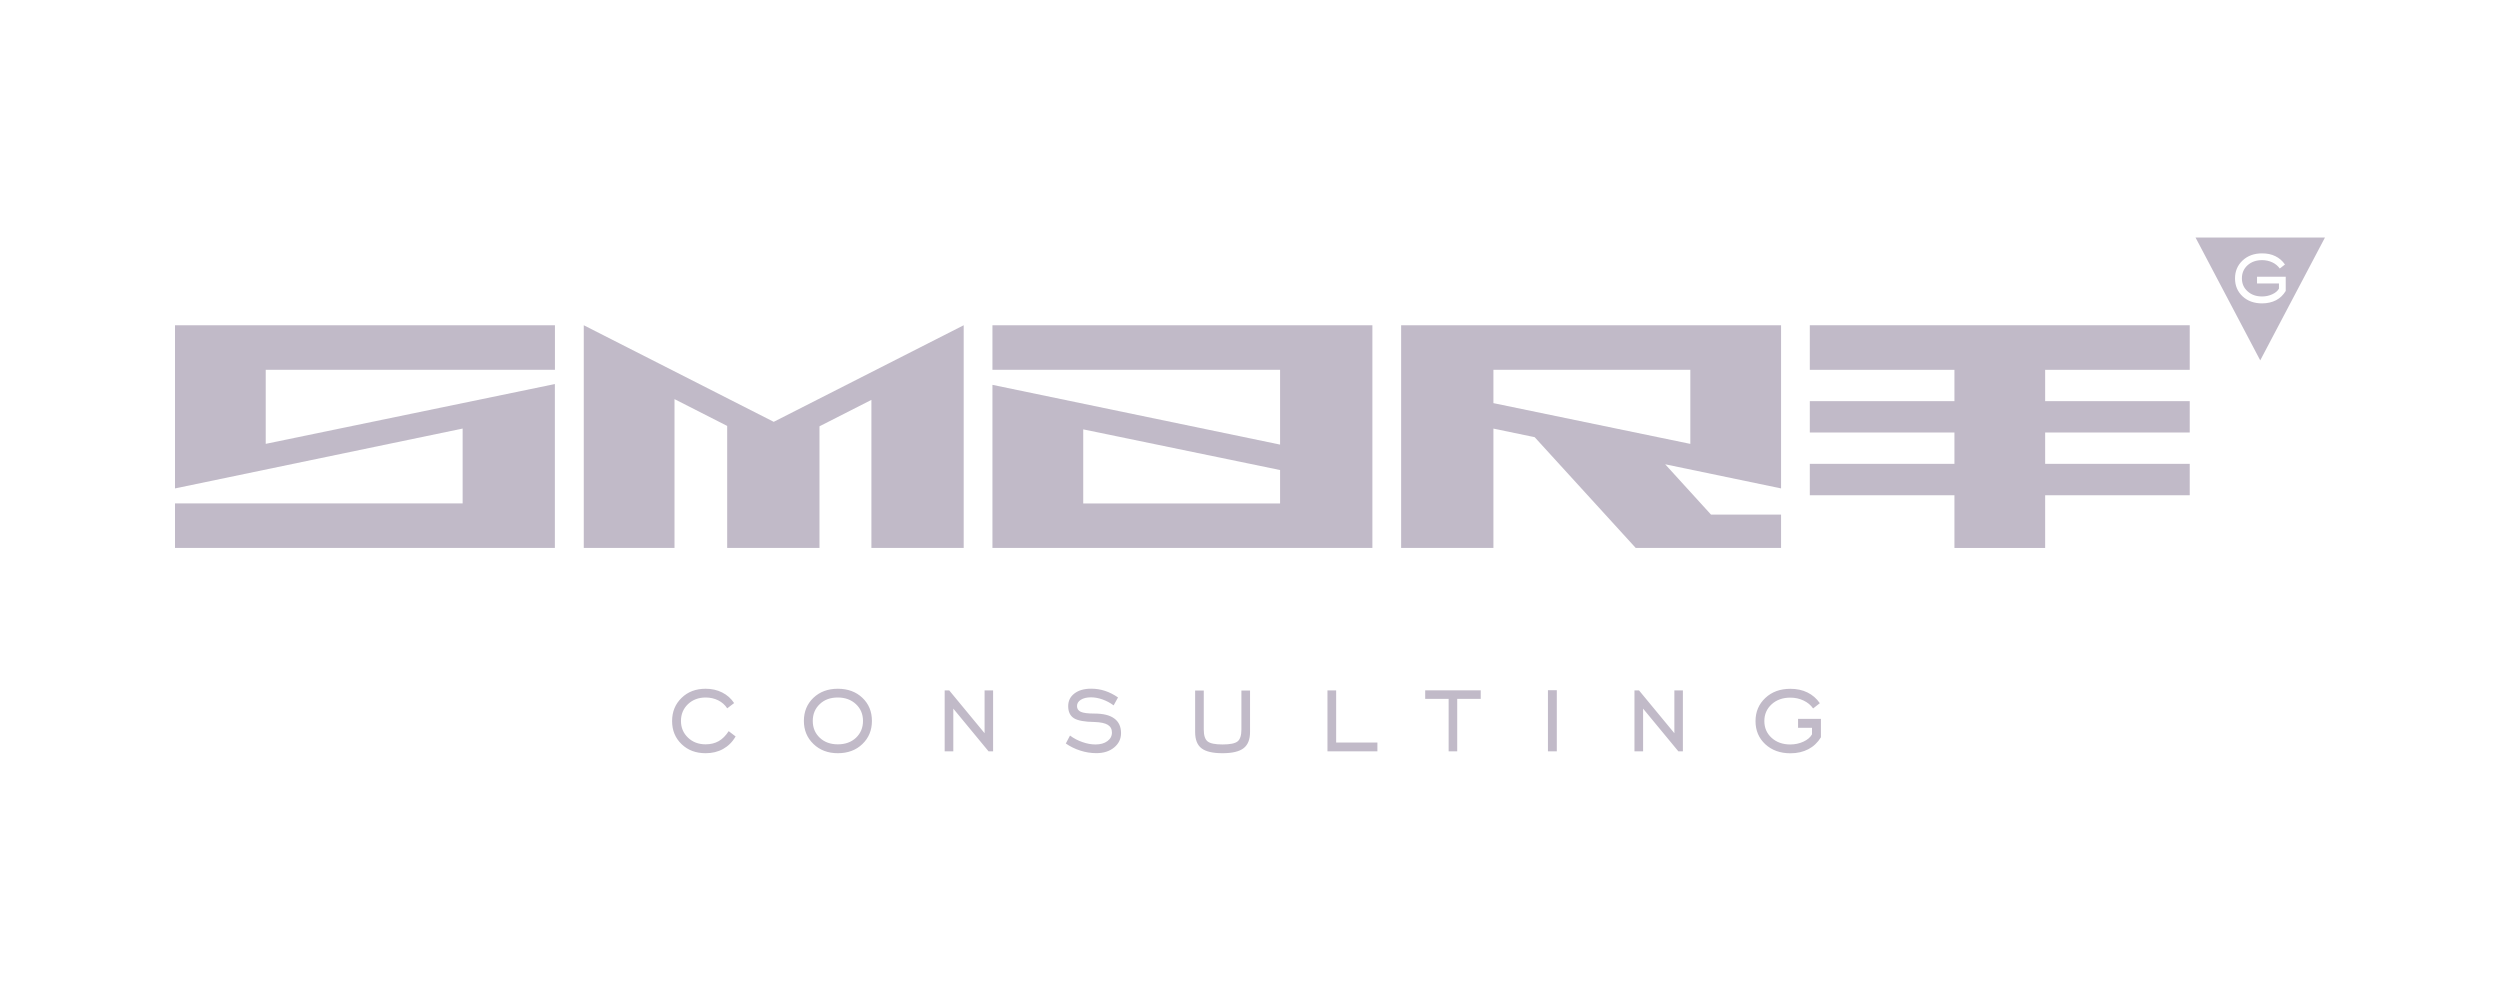
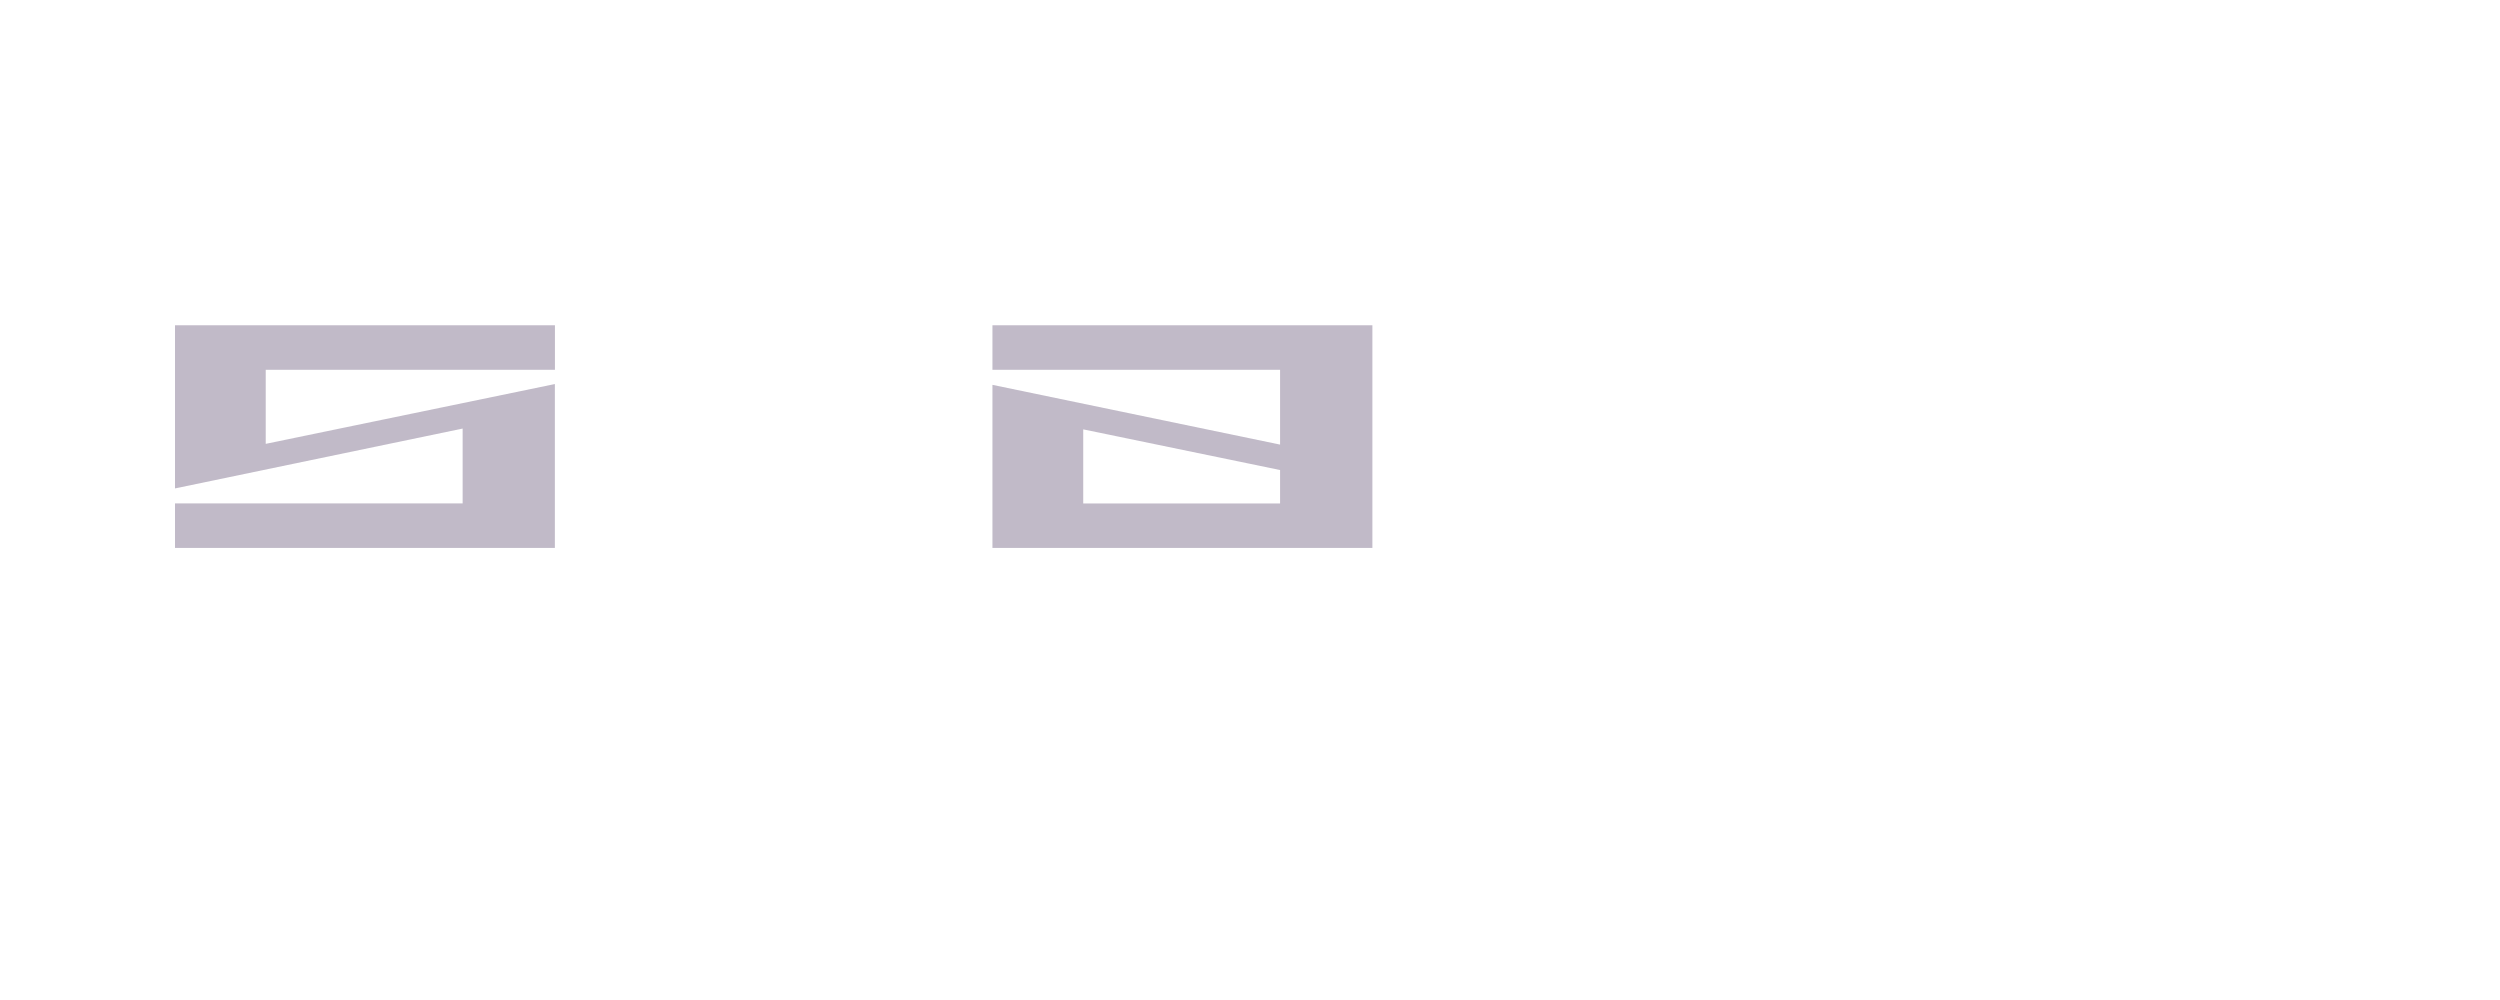
<svg xmlns="http://www.w3.org/2000/svg" width="130" height="52" viewBox="0 0 130 52" fill="none">
-   <path fill-rule="evenodd" clip-rule="evenodd" d="M94.11 25.753H101.631V28.494H106.348V25.753H113.866V24.12H106.348V22.49H113.866V20.86H106.348V19.231H113.866V16.913H94.11V19.231H101.631V20.86H94.11V22.49H101.631V24.12H94.11V25.753Z" fill="#C1BAC8" />
-   <path fill-rule="evenodd" clip-rule="evenodd" d="M42.613 28.494H37.813V22.148L35.074 20.754V28.494H30.356V16.913C33.809 18.669 36.773 20.175 40.234 21.935C43.72 20.162 46.633 18.682 50.112 16.913V28.494H45.313V20.794L42.613 22.168V28.497V28.494Z" fill="#C1BAC8" />
-   <path fill-rule="evenodd" clip-rule="evenodd" d="M92.615 16.913H72.859V28.494H77.658V22.287L79.803 22.733L85.058 28.494H92.615V26.761H88.974L86.59 24.143L92.615 25.397V16.913ZM87.897 23.082L77.658 20.963V19.231H87.897V23.082Z" fill="#C1BAC8" />
  <path fill-rule="evenodd" clip-rule="evenodd" d="M51.607 16.913V19.231H66.564V23.119L51.607 20.012V28.494H71.364V16.913H51.607ZM66.564 26.179H56.328V22.327L66.564 24.442V26.179Z" fill="#C1BAC8" />
  <path fill-rule="evenodd" clip-rule="evenodd" d="M9.1 16.914H28.857V19.229H13.818V23.08L28.853 19.97V28.491H9.1V26.177H24.057V22.285L9.1 25.398V16.914Z" fill="#C1BAC8" />
-   <path fill-rule="evenodd" clip-rule="evenodd" d="M114.167 12.35L117.532 18.739L120.899 12.35H114.167ZM118.354 15.613C118.145 15.719 117.902 15.776 117.629 15.776C117.213 15.776 116.876 15.653 116.613 15.41C116.352 15.164 116.221 14.854 116.221 14.479C116.221 14.103 116.352 13.79 116.616 13.544C116.879 13.298 117.219 13.175 117.629 13.175C117.887 13.175 118.117 13.221 118.318 13.321C118.518 13.418 118.685 13.561 118.818 13.754L118.548 13.963C118.451 13.827 118.324 13.72 118.163 13.644C117.999 13.567 117.823 13.527 117.629 13.527C117.322 13.527 117.071 13.617 116.873 13.793C116.676 13.973 116.579 14.199 116.579 14.472C116.579 14.745 116.676 14.971 116.873 15.147C117.068 15.327 117.319 15.416 117.629 15.416C117.82 15.416 117.999 15.377 118.163 15.3C118.327 15.224 118.439 15.127 118.506 15.007V14.741H117.365V14.389H118.858V15.13C118.73 15.343 118.56 15.503 118.354 15.613Z" fill="#C1BAC8" />
-   <path d="M93.499 37.837V37.381H94.688V38.339C94.521 38.612 94.303 38.818 94.036 38.958C93.766 39.098 93.457 39.171 93.102 39.171C92.571 39.171 92.134 39.014 91.794 38.699C91.454 38.383 91.287 37.983 91.287 37.498C91.287 37.012 91.457 36.613 91.797 36.294C92.137 35.974 92.571 35.818 93.099 35.818C93.432 35.818 93.73 35.881 93.987 36.008C94.245 36.134 94.461 36.32 94.631 36.566L94.282 36.839C94.16 36.663 93.994 36.527 93.784 36.427C93.575 36.327 93.347 36.277 93.096 36.277C92.701 36.277 92.376 36.394 92.125 36.623C91.873 36.853 91.746 37.145 91.746 37.495C91.746 37.844 91.87 38.136 92.122 38.366C92.374 38.595 92.698 38.712 93.093 38.712C93.341 38.712 93.572 38.662 93.781 38.565C93.994 38.466 94.139 38.339 94.224 38.186V37.844H93.49L93.499 37.837ZM84.992 39.068V35.901H85.229L87.067 38.126V35.901H87.51V39.068H87.274L85.441 36.849V39.068H84.995H84.992ZM80.493 39.068V35.891H80.954V39.068H80.493ZM75.329 39.068V36.34H74.11V35.898H76.998V36.34H75.775V39.068H75.326H75.329ZM69.028 39.068V35.901H69.48V38.612H71.625V39.068H69.025H69.028ZM62.144 35.908H62.596V37.937C62.596 38.243 62.663 38.446 62.794 38.552C62.924 38.659 63.185 38.712 63.573 38.712C63.962 38.712 64.225 38.659 64.356 38.552C64.486 38.446 64.553 38.239 64.553 37.937V35.908H65.002V38.066C65.002 38.456 64.89 38.735 64.665 38.908C64.441 39.081 64.074 39.167 63.567 39.167C63.06 39.167 62.7 39.081 62.478 38.911C62.257 38.742 62.147 38.459 62.147 38.066V35.908H62.144ZM55.421 38.665L55.64 38.249C55.837 38.396 56.055 38.509 56.289 38.589C56.523 38.672 56.75 38.712 56.962 38.712C57.22 38.712 57.427 38.655 57.584 38.539C57.742 38.422 57.821 38.276 57.821 38.093C57.821 37.91 57.748 37.781 57.606 37.691C57.46 37.604 57.233 37.554 56.923 37.544C56.398 37.538 56.037 37.471 55.84 37.345C55.643 37.218 55.546 37.009 55.546 36.719C55.546 36.447 55.652 36.227 55.87 36.061C56.086 35.895 56.374 35.812 56.738 35.812C56.987 35.812 57.227 35.848 57.46 35.925C57.694 36.001 57.918 36.117 58.137 36.267L57.909 36.68C57.73 36.547 57.536 36.444 57.327 36.37C57.12 36.297 56.92 36.261 56.732 36.261C56.514 36.261 56.337 36.304 56.204 36.387C56.071 36.47 56.004 36.58 56.004 36.716C56.004 36.853 56.071 36.956 56.204 37.016C56.337 37.075 56.571 37.105 56.902 37.105C57.363 37.105 57.709 37.188 57.942 37.361C58.176 37.531 58.294 37.787 58.294 38.123C58.294 38.422 58.176 38.669 57.936 38.868C57.7 39.064 57.39 39.164 57.011 39.164C56.732 39.164 56.453 39.121 56.177 39.031C55.901 38.945 55.646 38.818 55.418 38.659L55.421 38.665ZM49.123 39.068V35.901H49.36L51.198 38.126V35.901H51.641V39.068H51.404L49.572 36.849V39.068H49.126H49.123ZM43.568 39.167C43.055 39.167 42.631 39.008 42.3 38.688C41.969 38.369 41.802 37.97 41.802 37.488C41.802 37.006 41.966 36.603 42.297 36.287C42.628 35.971 43.052 35.815 43.568 35.815C44.084 35.815 44.515 35.971 44.845 36.287C45.176 36.6 45.34 37.002 45.34 37.488C45.34 37.973 45.176 38.373 44.842 38.692C44.512 39.011 44.084 39.167 43.565 39.167H43.568ZM43.568 38.705C43.953 38.705 44.269 38.592 44.512 38.363C44.754 38.133 44.876 37.84 44.876 37.488C44.876 37.135 44.754 36.846 44.509 36.616C44.263 36.387 43.95 36.27 43.565 36.27C43.18 36.27 42.867 36.384 42.628 36.613C42.385 36.843 42.264 37.132 42.264 37.488C42.264 37.844 42.385 38.133 42.628 38.363C42.87 38.592 43.183 38.705 43.565 38.705H43.568ZM38.253 38.293C38.089 38.579 37.871 38.795 37.604 38.945C37.337 39.094 37.033 39.167 36.693 39.167C36.184 39.167 35.768 39.011 35.441 38.695C35.113 38.379 34.949 37.98 34.949 37.495C34.949 37.009 35.113 36.61 35.441 36.291C35.768 35.971 36.187 35.815 36.693 35.815C37.009 35.815 37.294 35.878 37.552 36.008C37.81 36.138 38.016 36.32 38.174 36.56L37.816 36.833C37.698 36.653 37.54 36.513 37.346 36.417C37.151 36.32 36.933 36.27 36.693 36.27C36.323 36.27 36.017 36.387 35.774 36.616C35.532 36.849 35.41 37.139 35.41 37.488C35.41 37.837 35.532 38.126 35.777 38.359C36.02 38.592 36.326 38.705 36.693 38.705C36.951 38.705 37.179 38.649 37.373 38.539C37.567 38.429 37.74 38.253 37.892 38.02L38.253 38.296V38.293Z" fill="#C1BAC8" />
</svg>